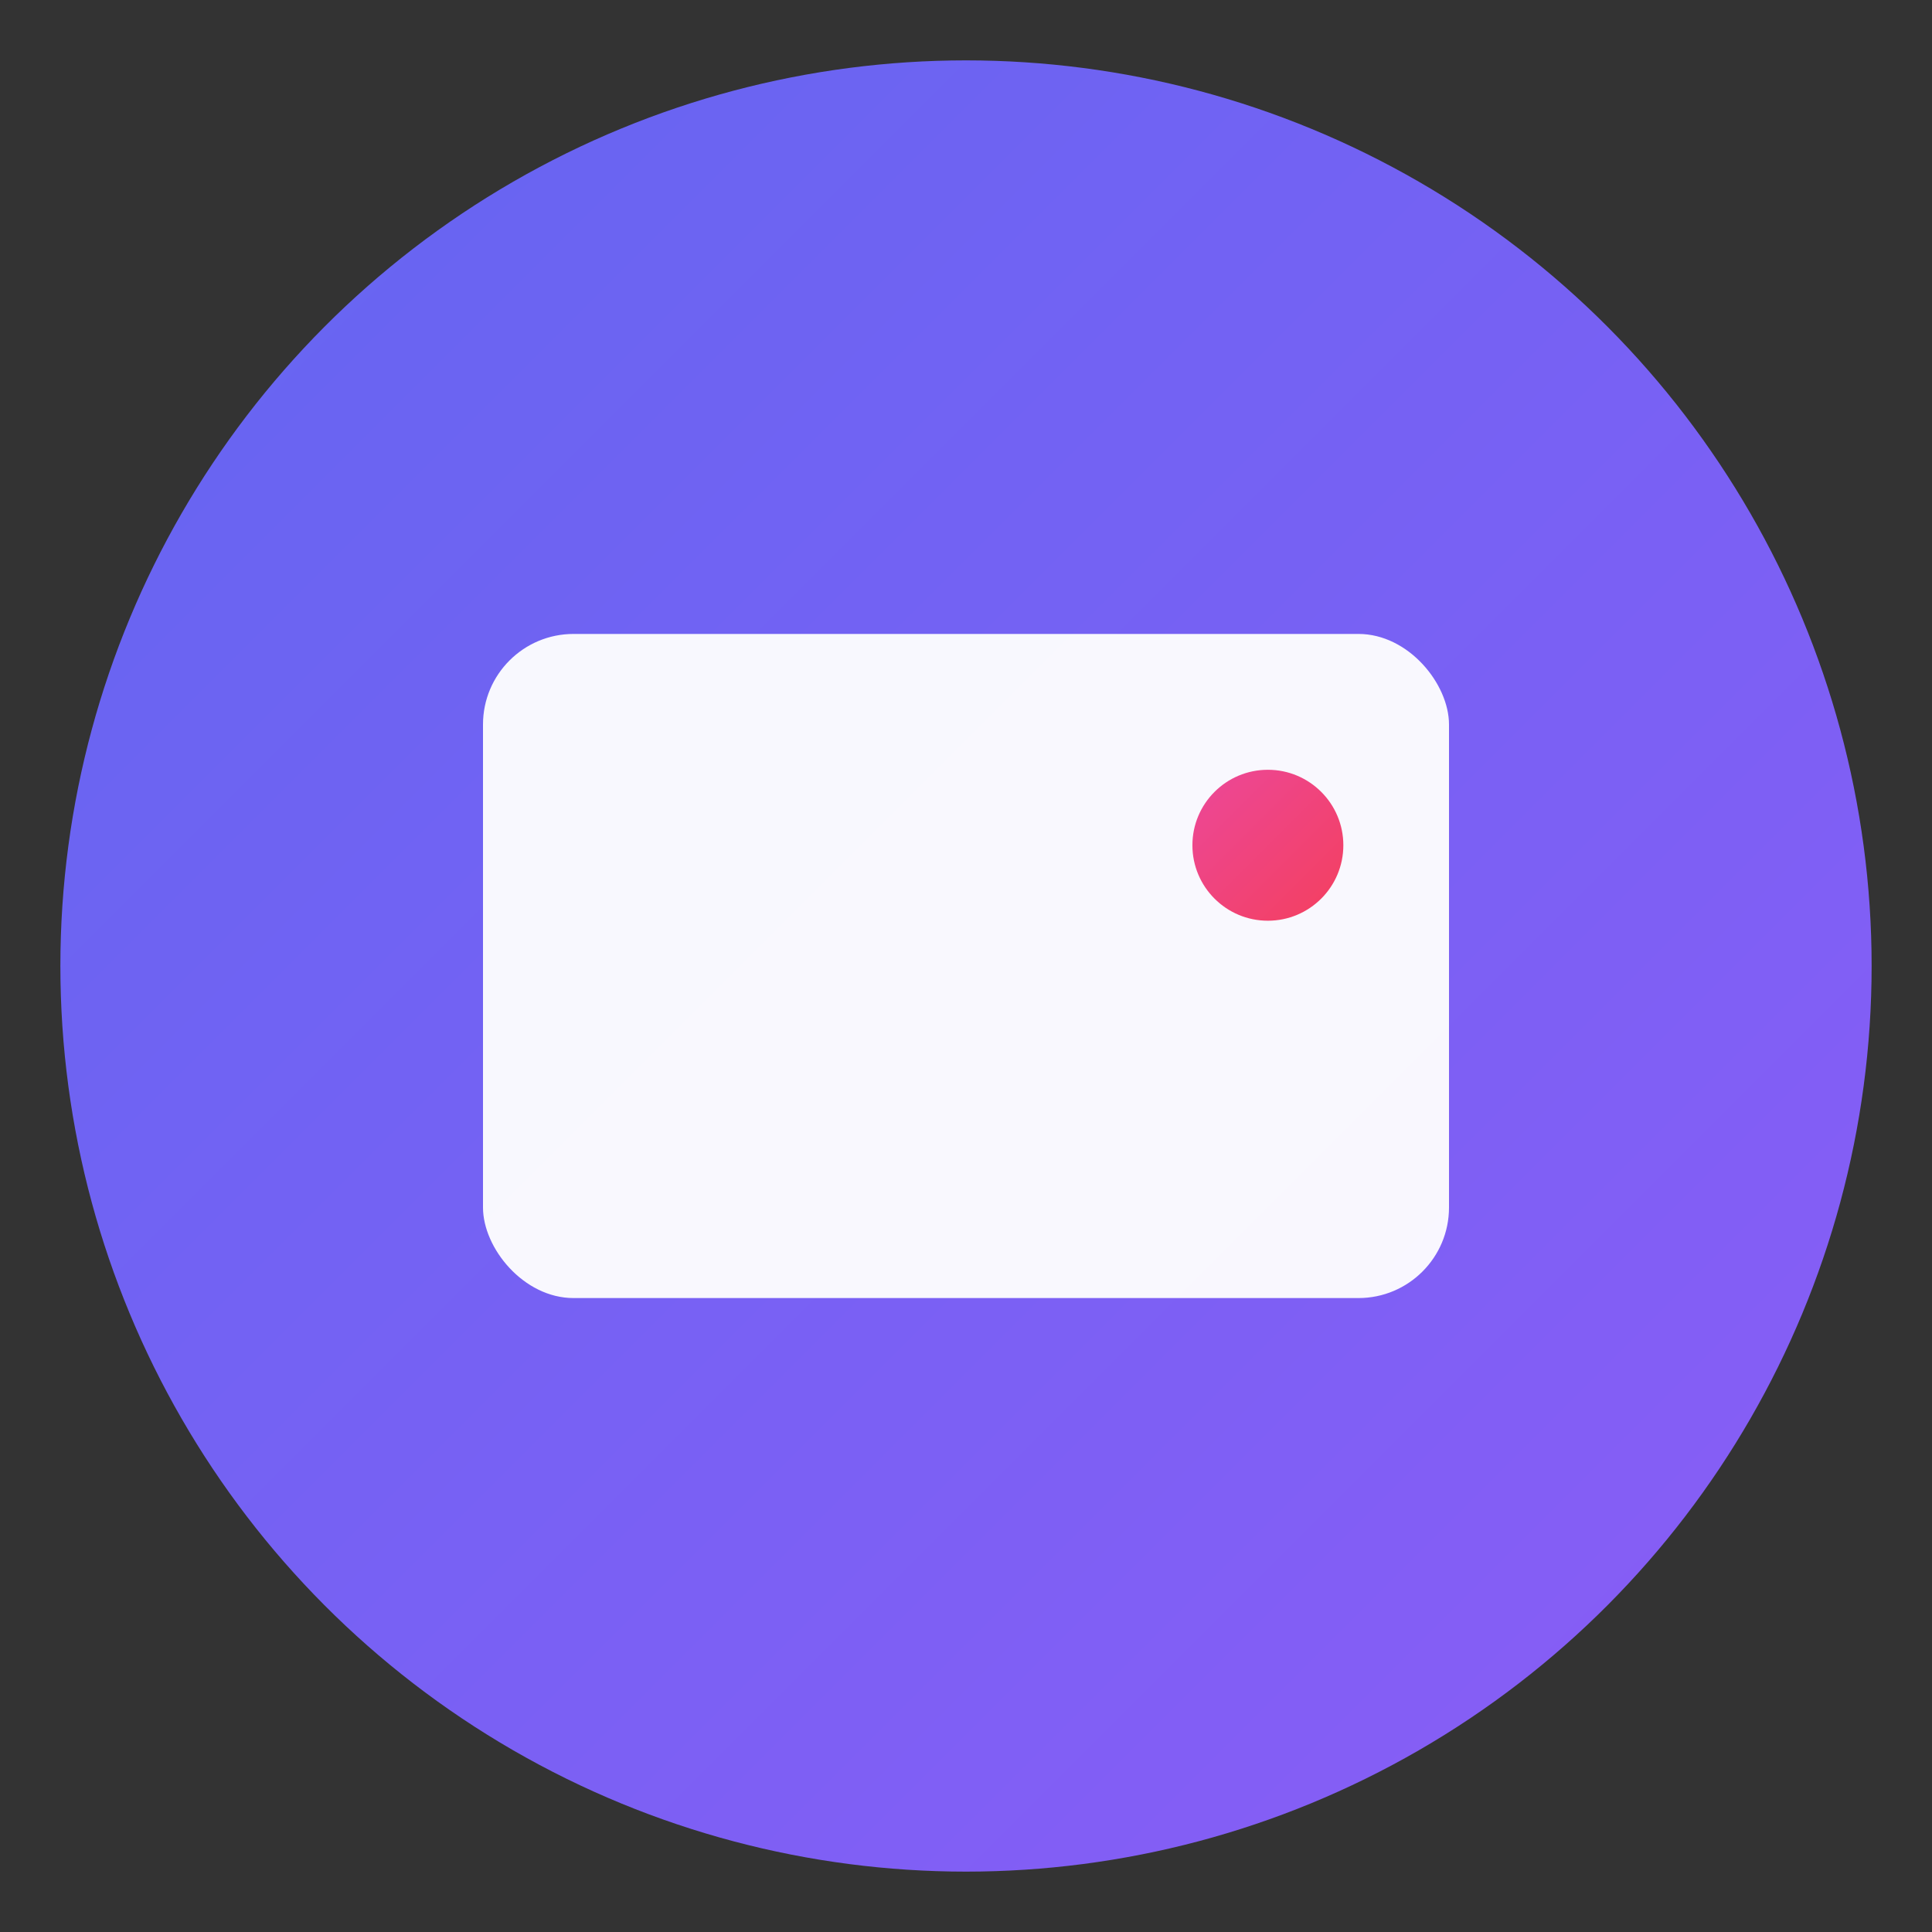
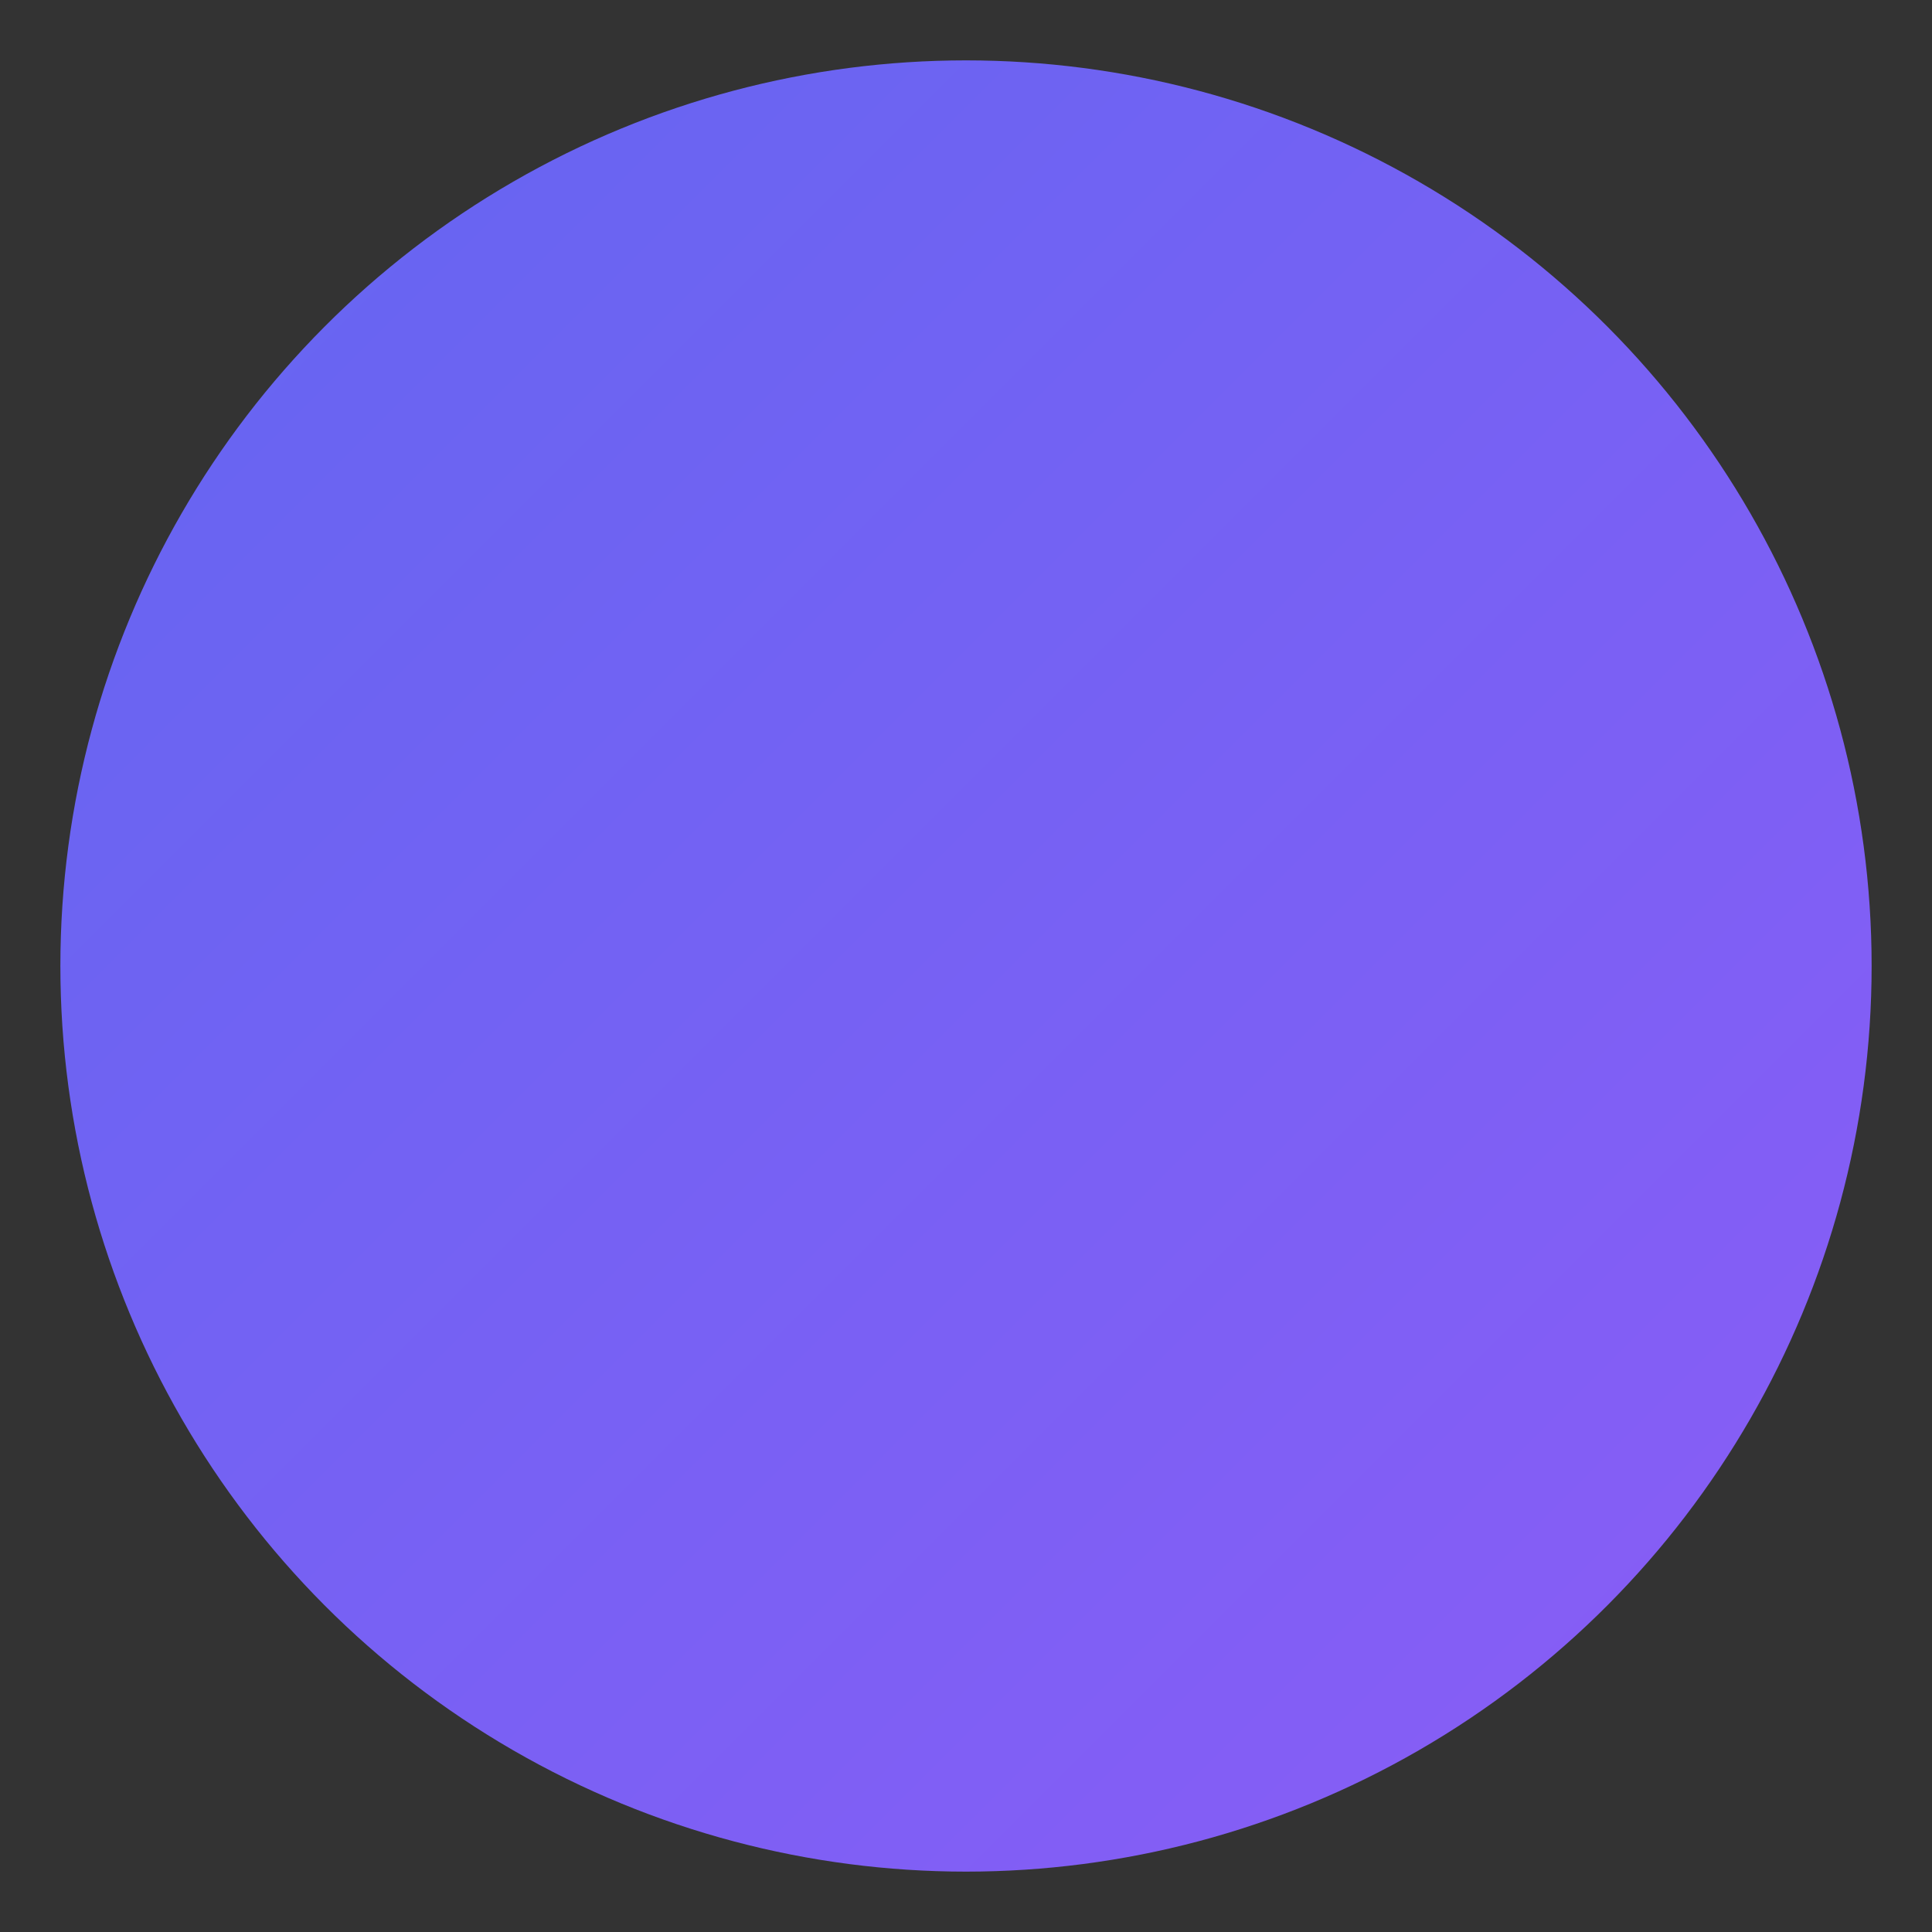
<svg xmlns="http://www.w3.org/2000/svg" viewBox="0 0 64 64" fill="none">
  <rect x="0" y="0" width="64" height="64" fill="#333333" stroke="none" />
  <title>Screenshot Editor</title>
  <defs>
    <linearGradient id="bgGradient" x1="0%" y1="0%" x2="100%" y2="100%">
      <stop offset="0%" stop-color="#6366f1" />
      <stop offset="100%" stop-color="#8b5cf6" />
    </linearGradient>
    <linearGradient id="accentGradient" x1="0%" y1="0%" x2="100%" y2="100%">
      <stop offset="0%" stop-color="#ec4899" />
      <stop offset="100%" stop-color="#f43f5e" />
    </linearGradient>
  </defs>
  <circle cx="32" cy="32" r="30" fill="url(#bgGradient)" />
  <g transform="translate(32, 32)">
-     <rect x="-16" y="-11" width="32" height="22" rx="3" fill="white" opacity="0.95" />
    <line x1="-12" y1="-4" x2="8" y2="-4" stroke="url(#accentGradient)" stroke-width="2.5" stroke-linecap="round" />
    <line x1="-12" y1="0" x2="10" y2="0" stroke="url(#accentGradient)" stroke-width="2.5" stroke-linecap="round" opacity="0.8" />
    <line x1="-12" y1="4" x2="6" y2="4" stroke="url(#accentGradient)" stroke-width="2.5" stroke-linecap="round" opacity="0.6" />
-     <circle cx="10" cy="-4" r="2.5" fill="url(#accentGradient)" />
  </g>
</svg>